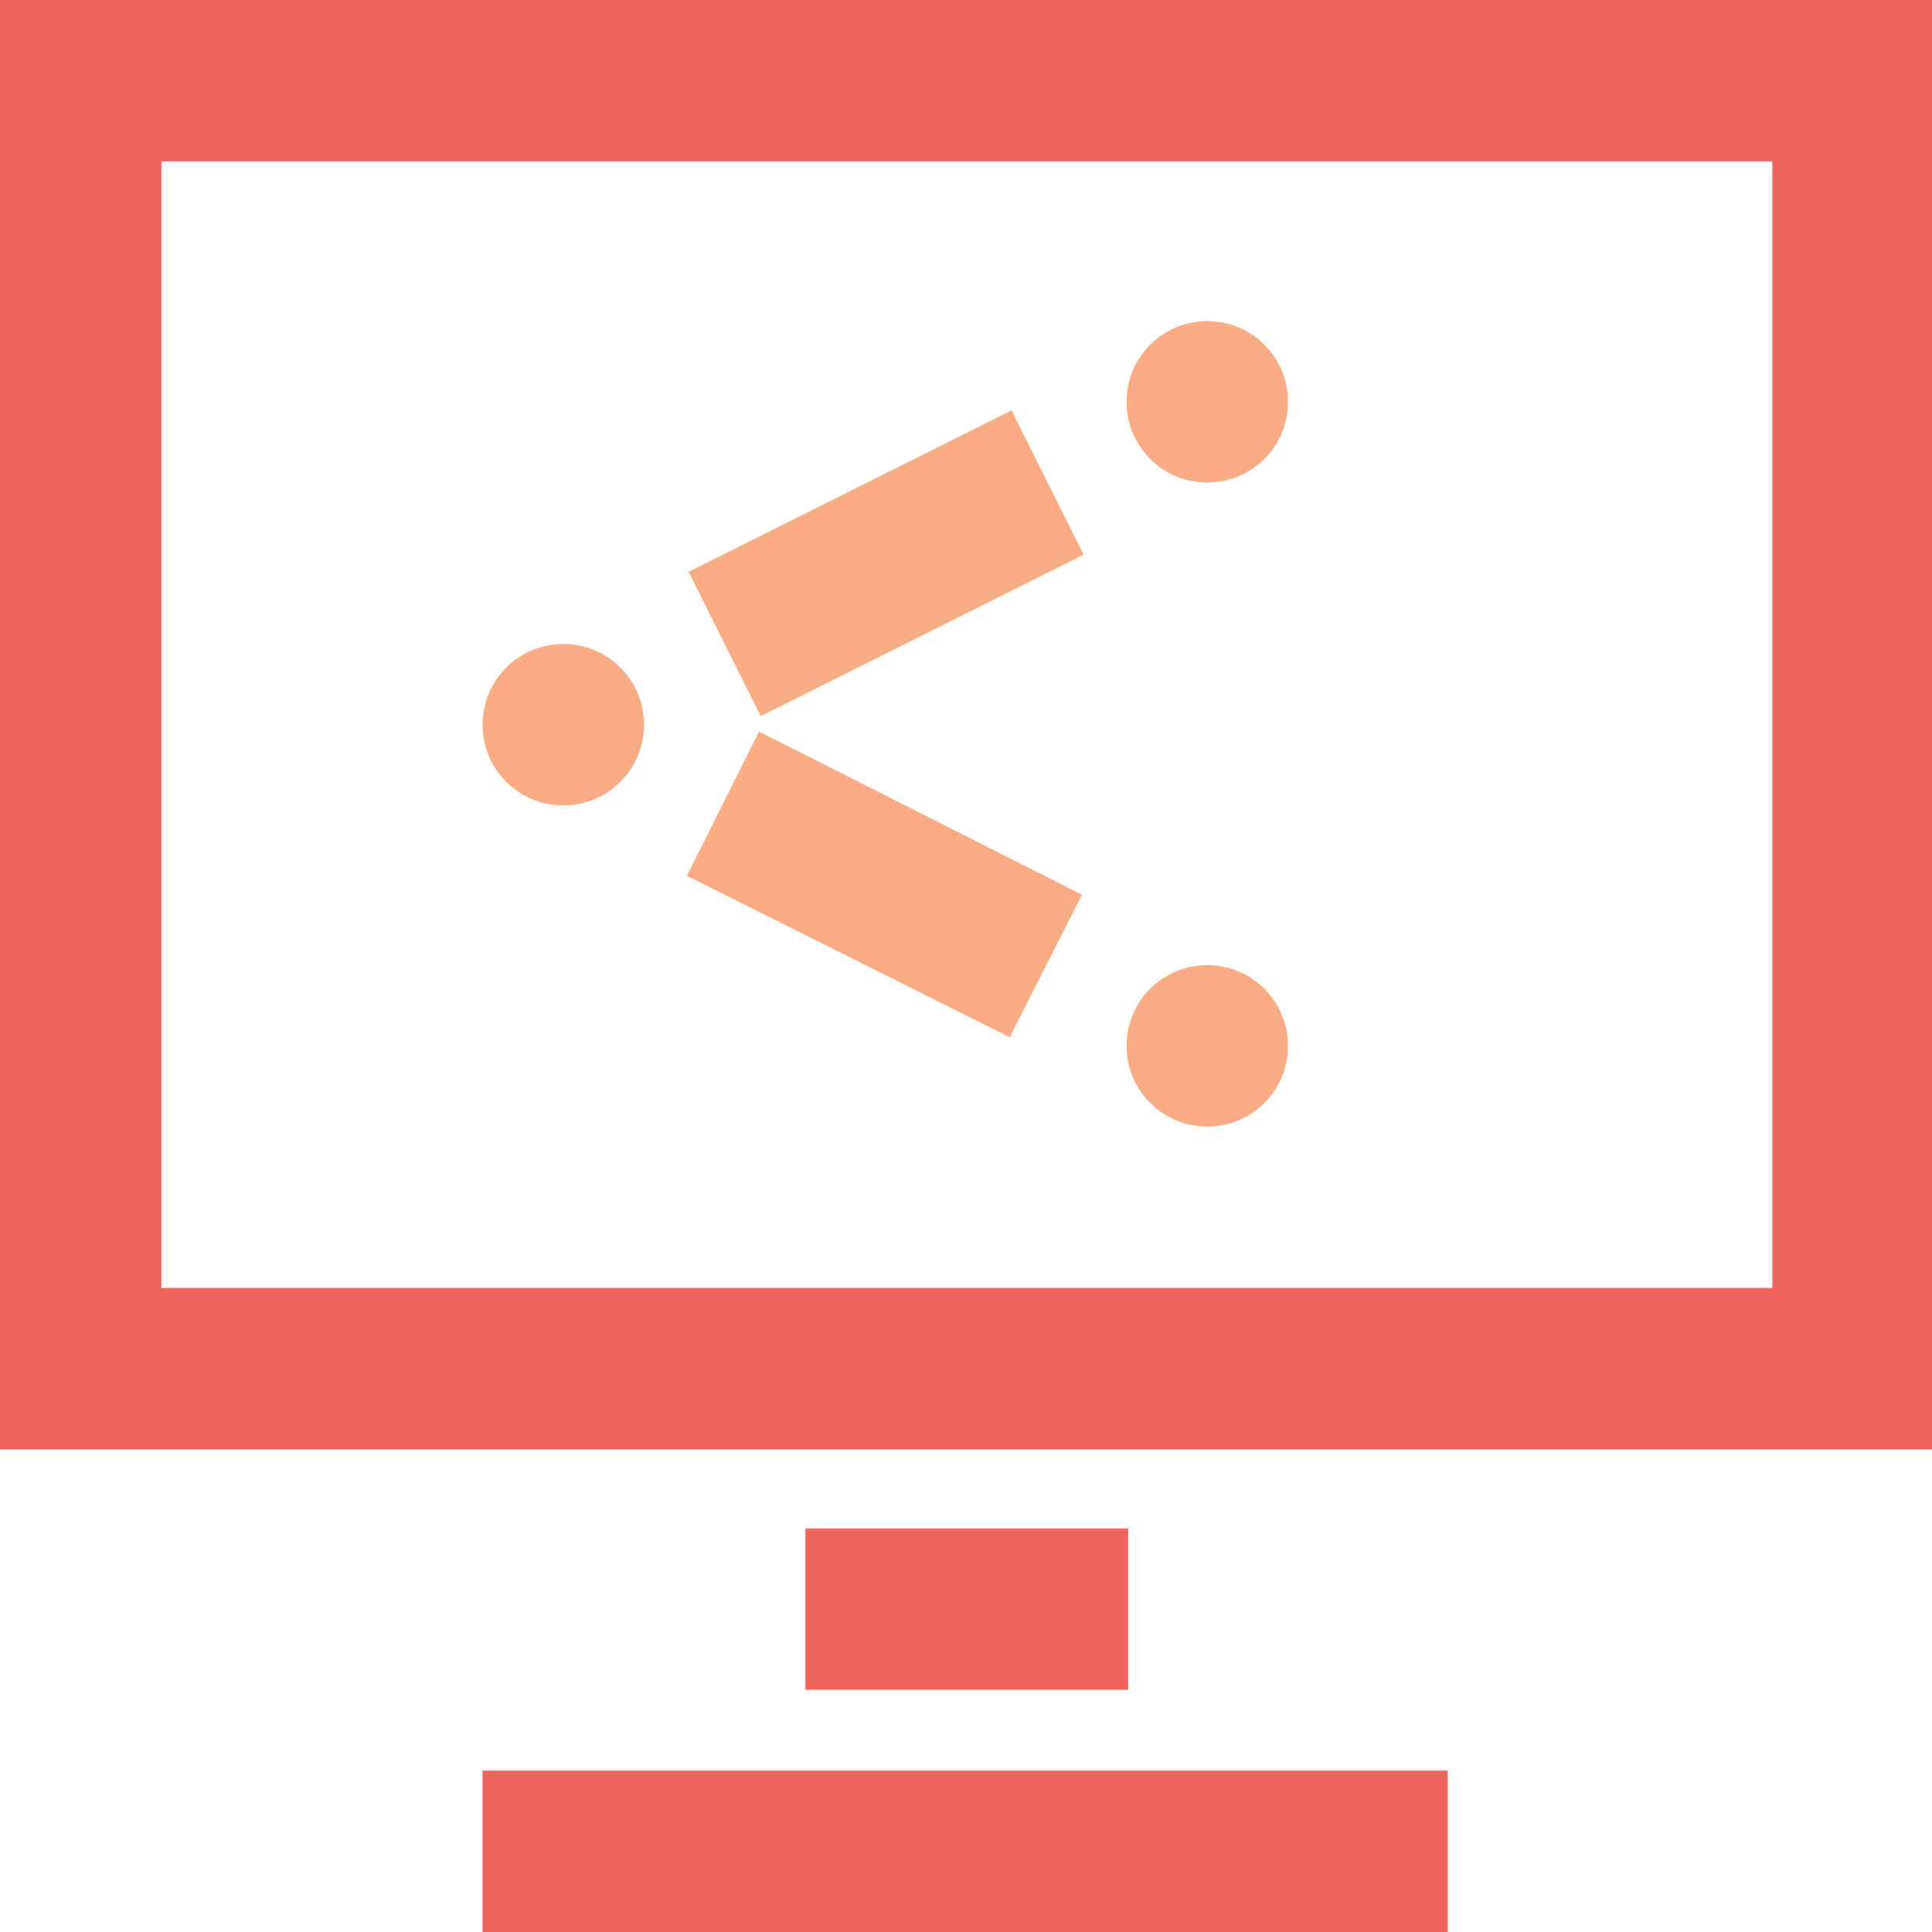
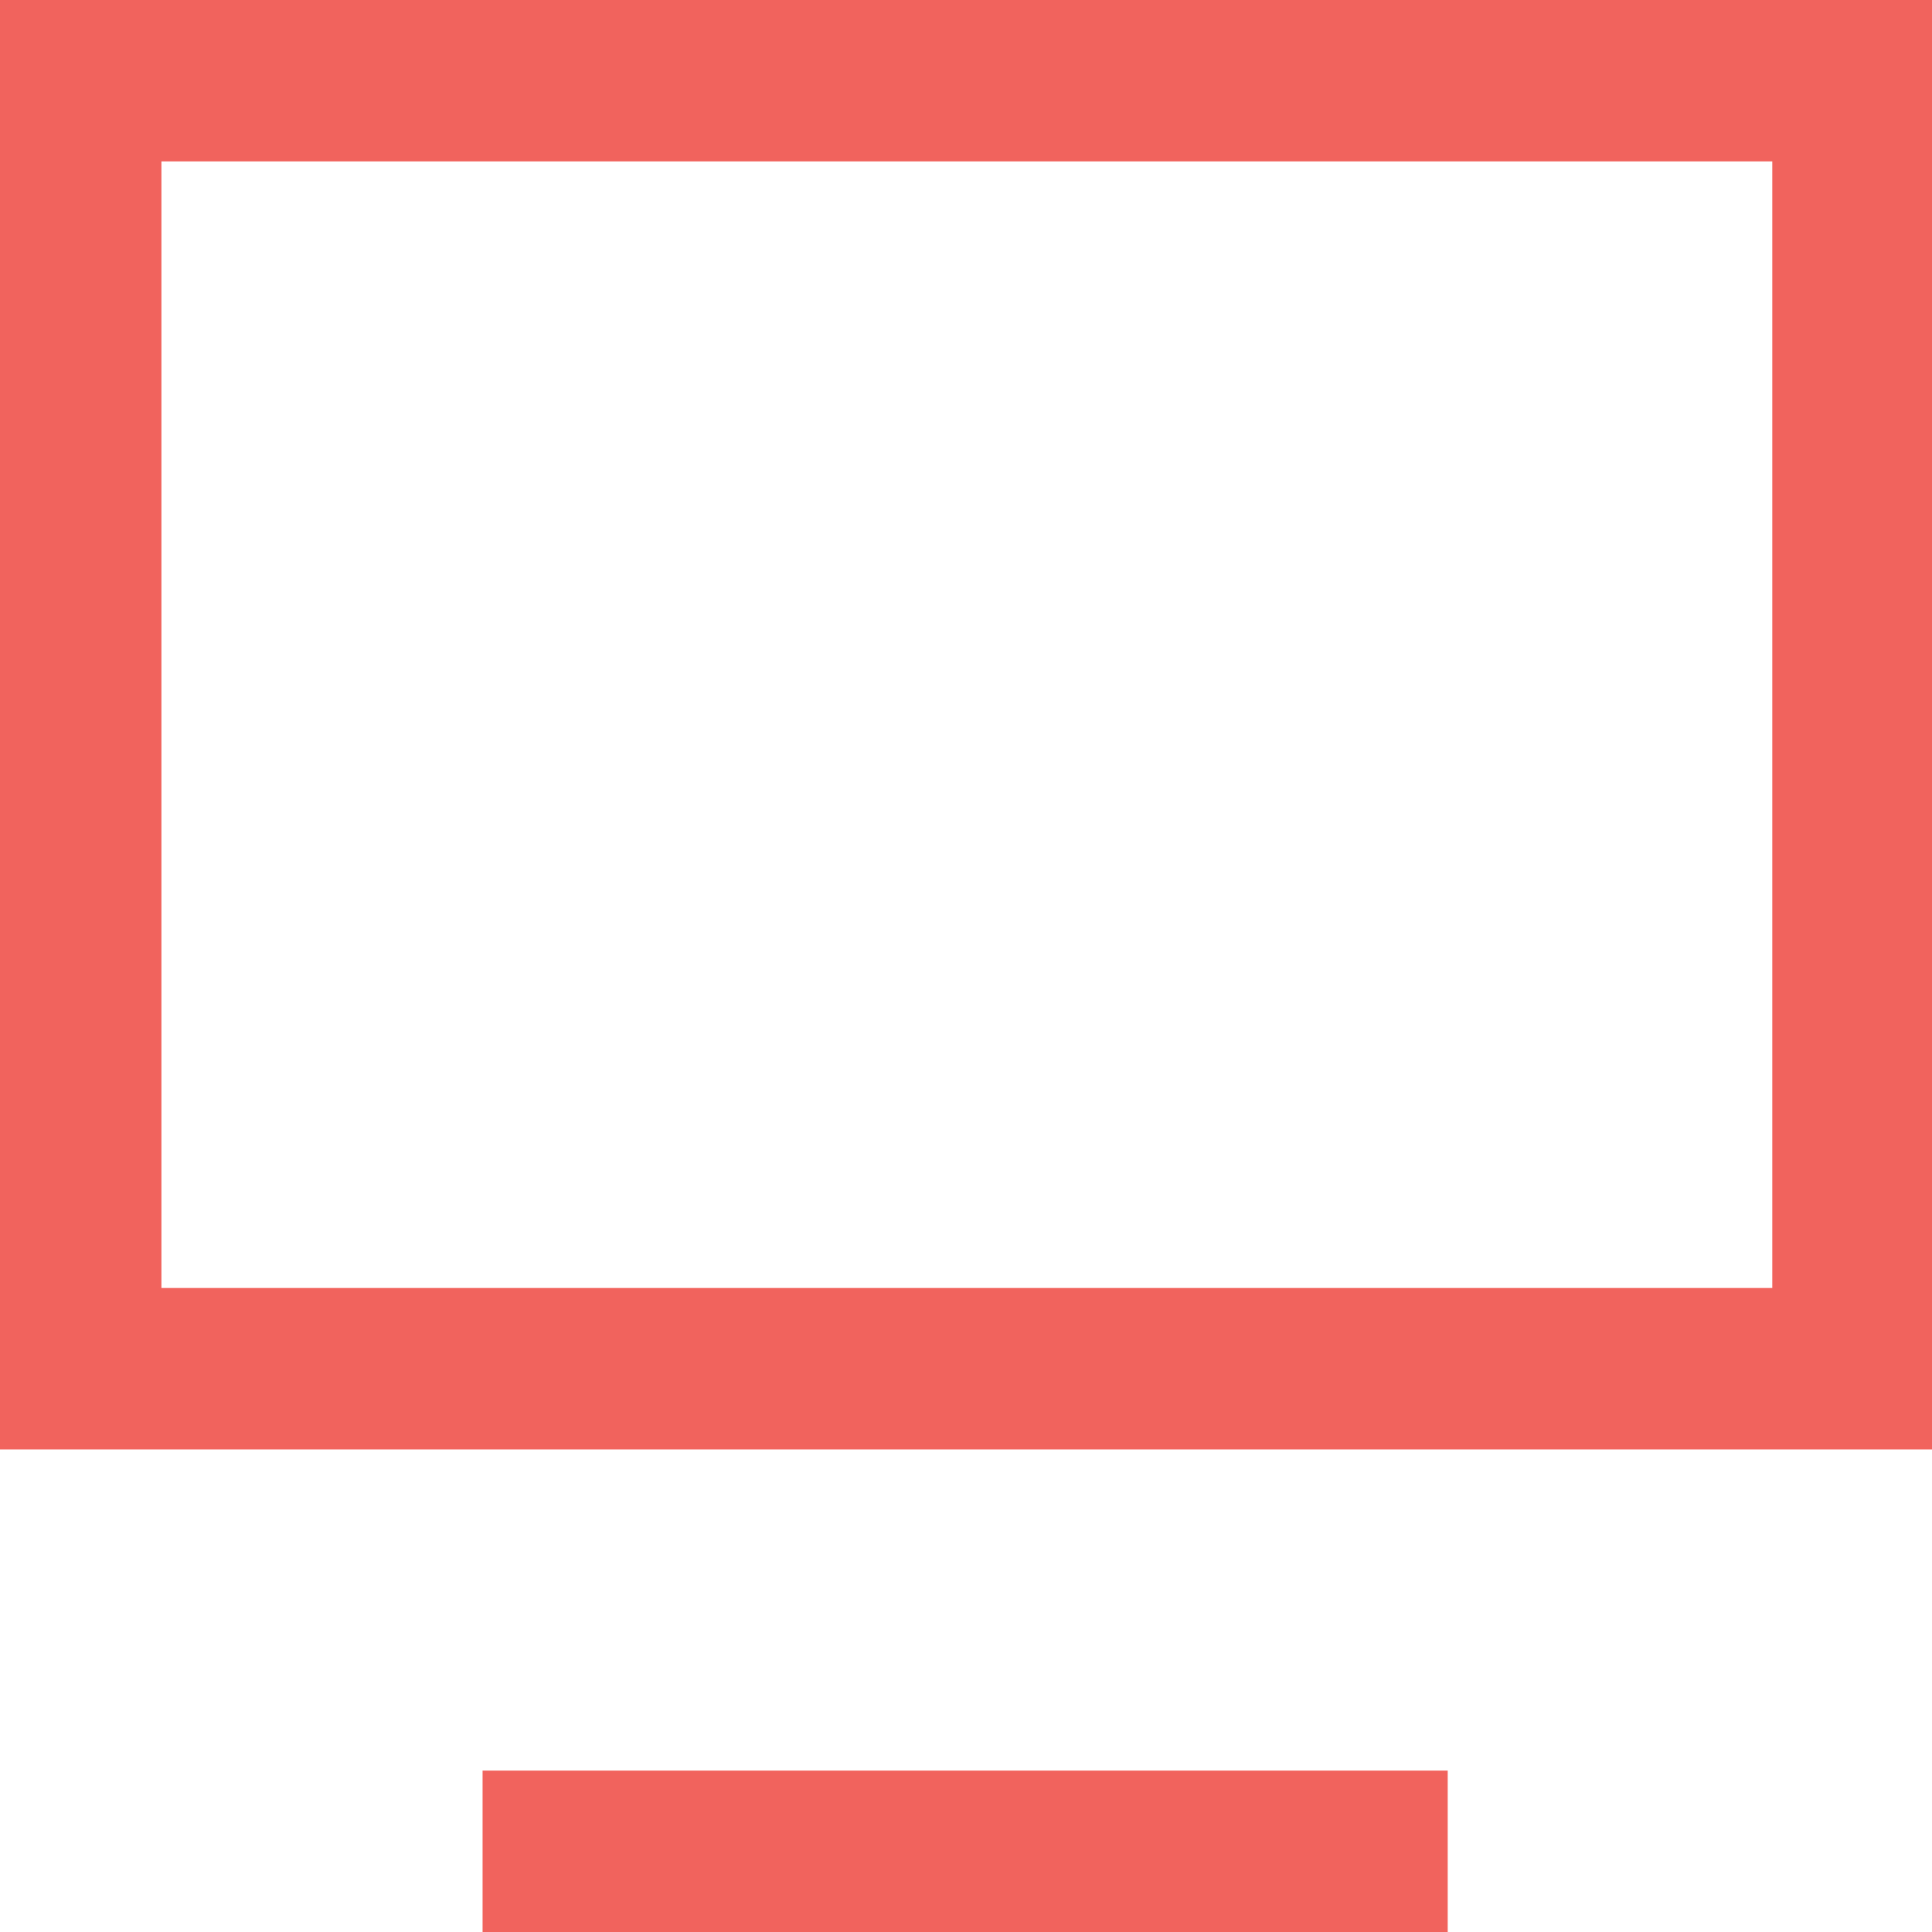
<svg xmlns="http://www.w3.org/2000/svg" xmlns:xlink="http://www.w3.org/1999/xlink" version="1.1" id="Layer_1" x="0px" y="0px" viewBox="0 0 112.5 112.5" style="enable-background:new 0 0 112.5 112.5;" xml:space="preserve">
  <style type="text/css">
	.st0{fill-rule:evenodd;clip-rule:evenodd;fill:#F1635D;}
	.st1{clip-path:url(#SVGID_00000087373171913524789860000016094285544930219178_);fill:#F9AC84;}
</style>
-   <path class="st0" d="M46.9,98.4h18.8v-9.4H46.9V98.4z M28.1,112.5h56.2v-9.4H28.1V112.5z M0,84.4h112.5V0H0V84.4z M9.4,75h93.8V9.4  H9.4V75z" />
+   <path class="st0" d="M46.9,98.4h18.8v-9.4V98.4z M28.1,112.5h56.2v-9.4H28.1V112.5z M0,84.4h112.5V0H0V84.4z M9.4,75h93.8V9.4  H9.4V75z" />
  <g>
    <defs>
-       <path id="SVGID_1_" d="M37.5,42.2c0,2.6-2.1,4.7-4.7,4.7s-4.7-2.1-4.7-4.7s2.1-4.7,4.7-4.7S37.5,39.6,37.5,42.2 M75,60.9    c0,2.6-2.1,4.7-4.7,4.7s-4.7-2.1-4.7-4.7s2.1-4.7,4.7-4.7S75,58.3,75,60.9 M75,23.4c0,2.6-2.1,4.7-4.7,4.7s-4.7-2.1-4.7-4.7    s2.1-4.7,4.7-4.7S75,20.8,75,23.4 M44.3,41.7l-4.2-8.4l18.8-9.4l4.2,8.4L44.3,41.7z M58.8,60.4l-18.8-9.4l4.2-8.4L63,52.1    L58.8,60.4z" />
-     </defs>
+       </defs>
    <clipPath id="SVGID_00000098940414501217064910000009198078673665530255_">
      <use xlink:href="#SVGID_1_" style="overflow:visible;" />
    </clipPath>
    <rect x="27.1" y="17.8" style="clip-path:url(#SVGID_00000098940414501217064910000009198078673665530255_);fill:#F9AC84;" width="48.9" height="48.9" />
  </g>
</svg>